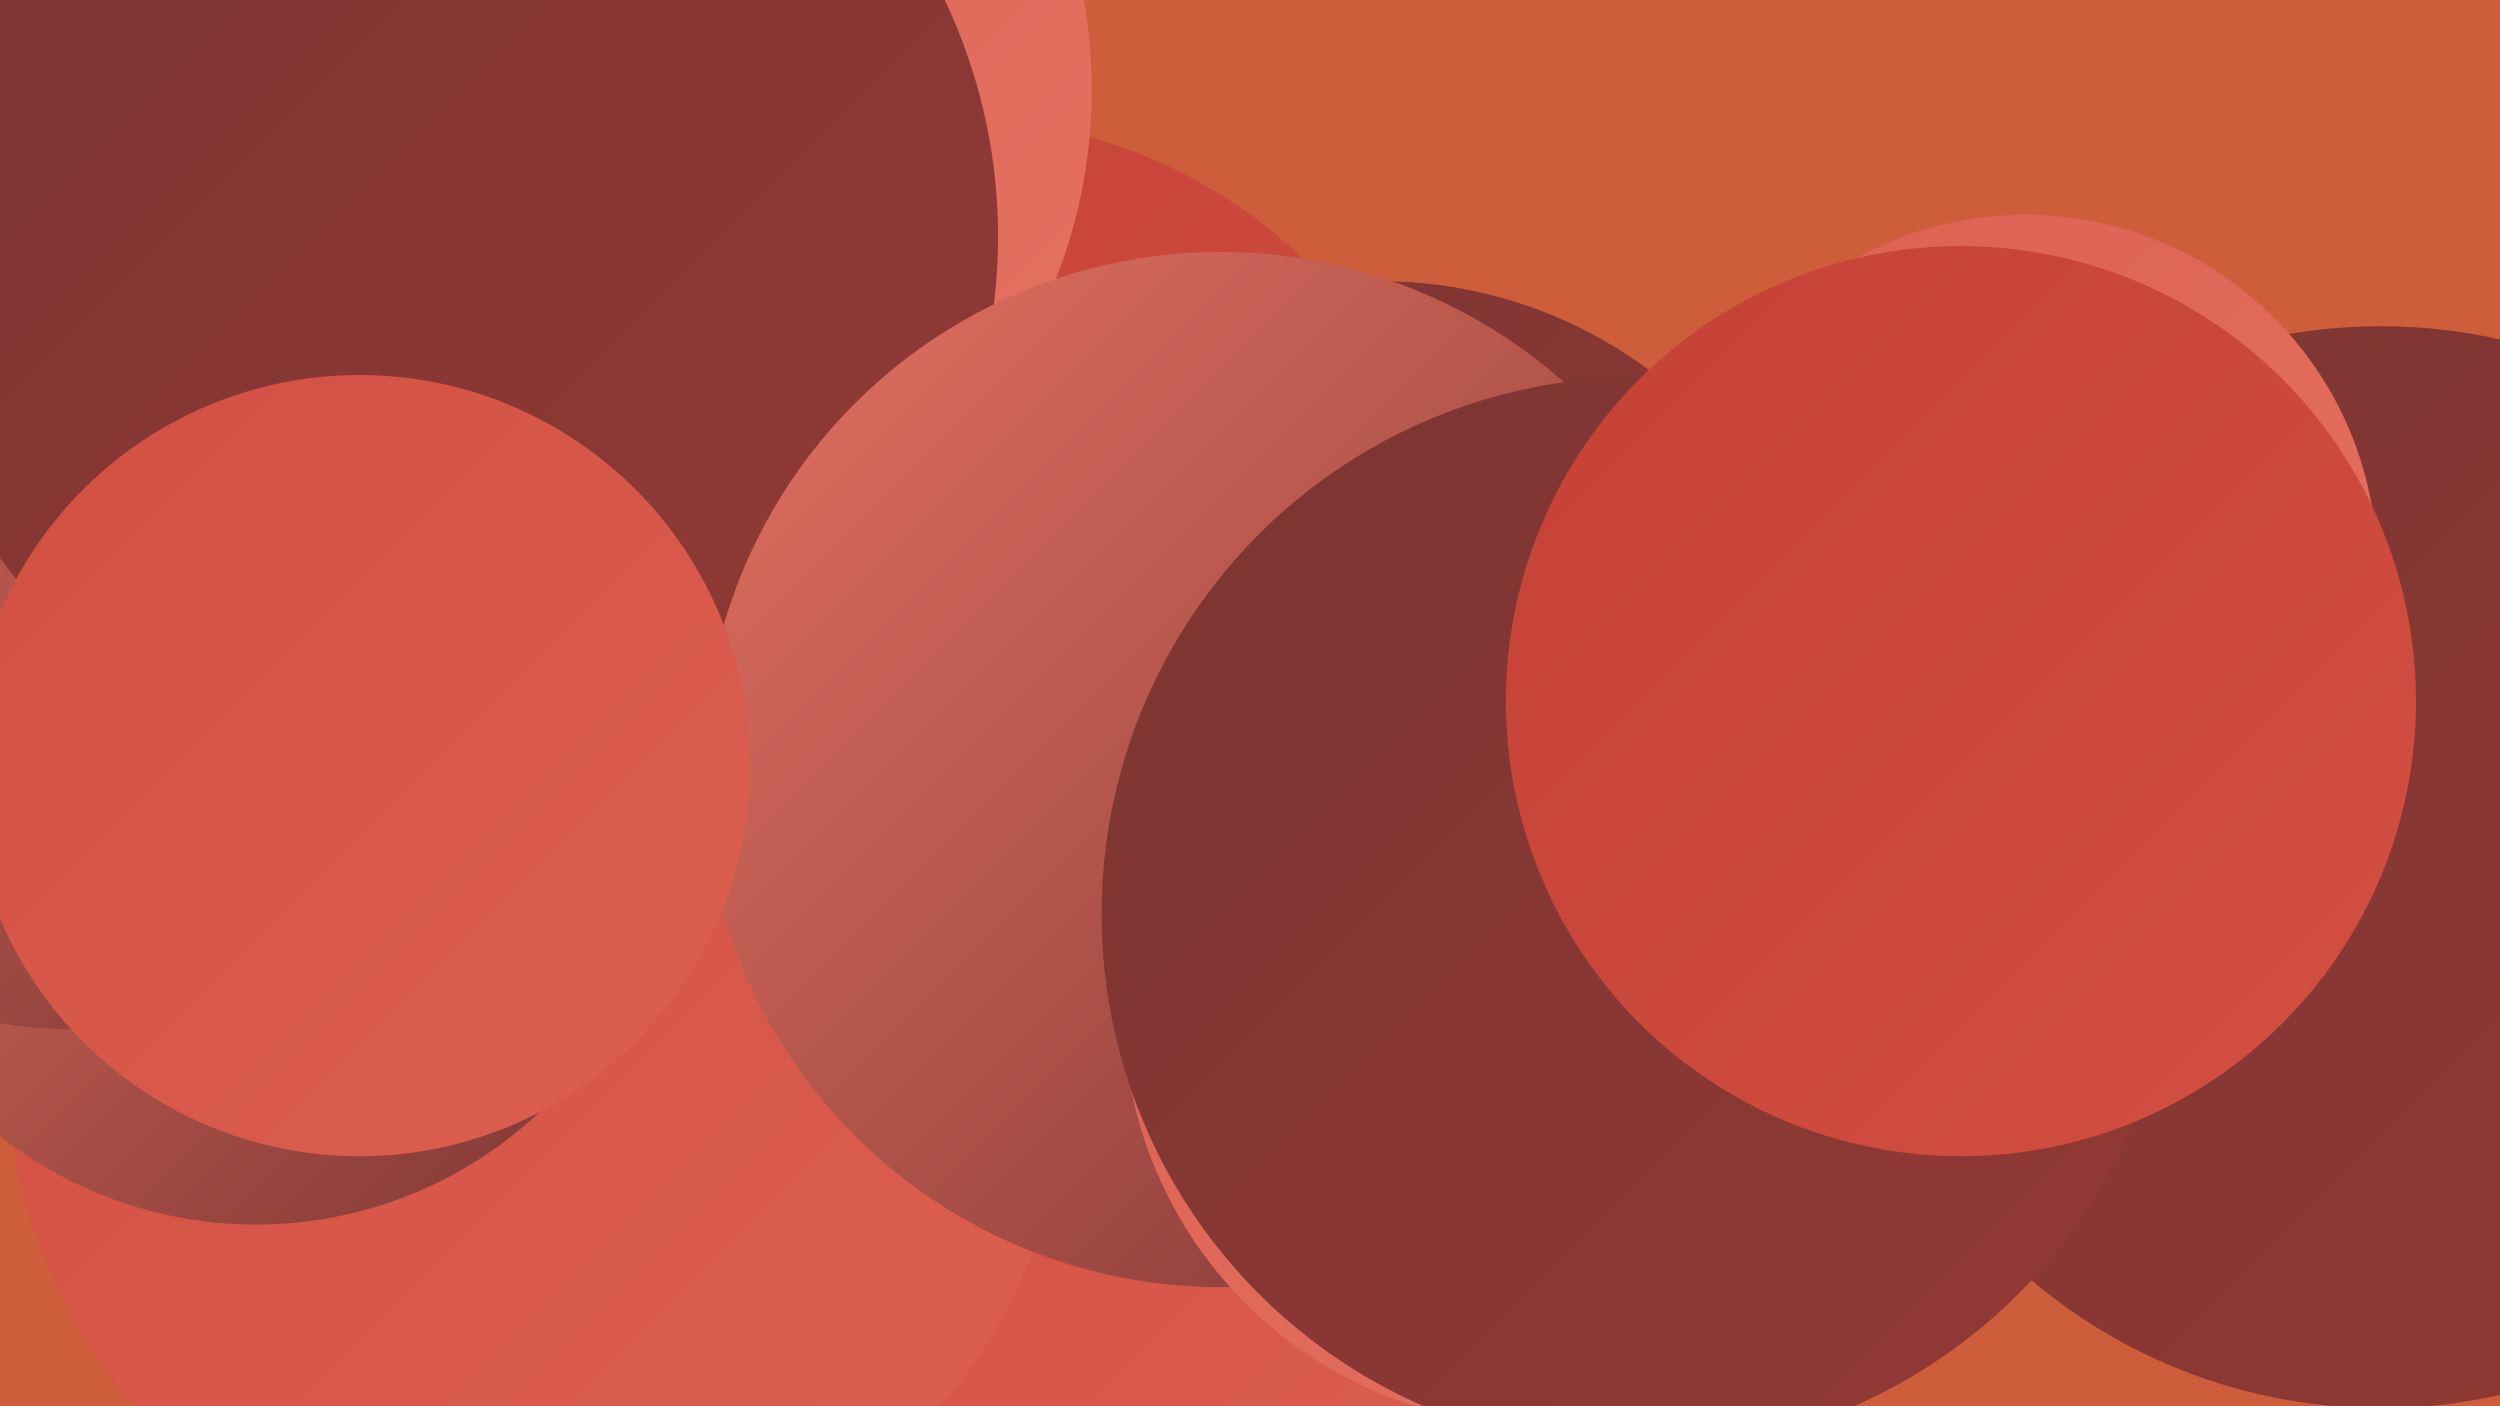
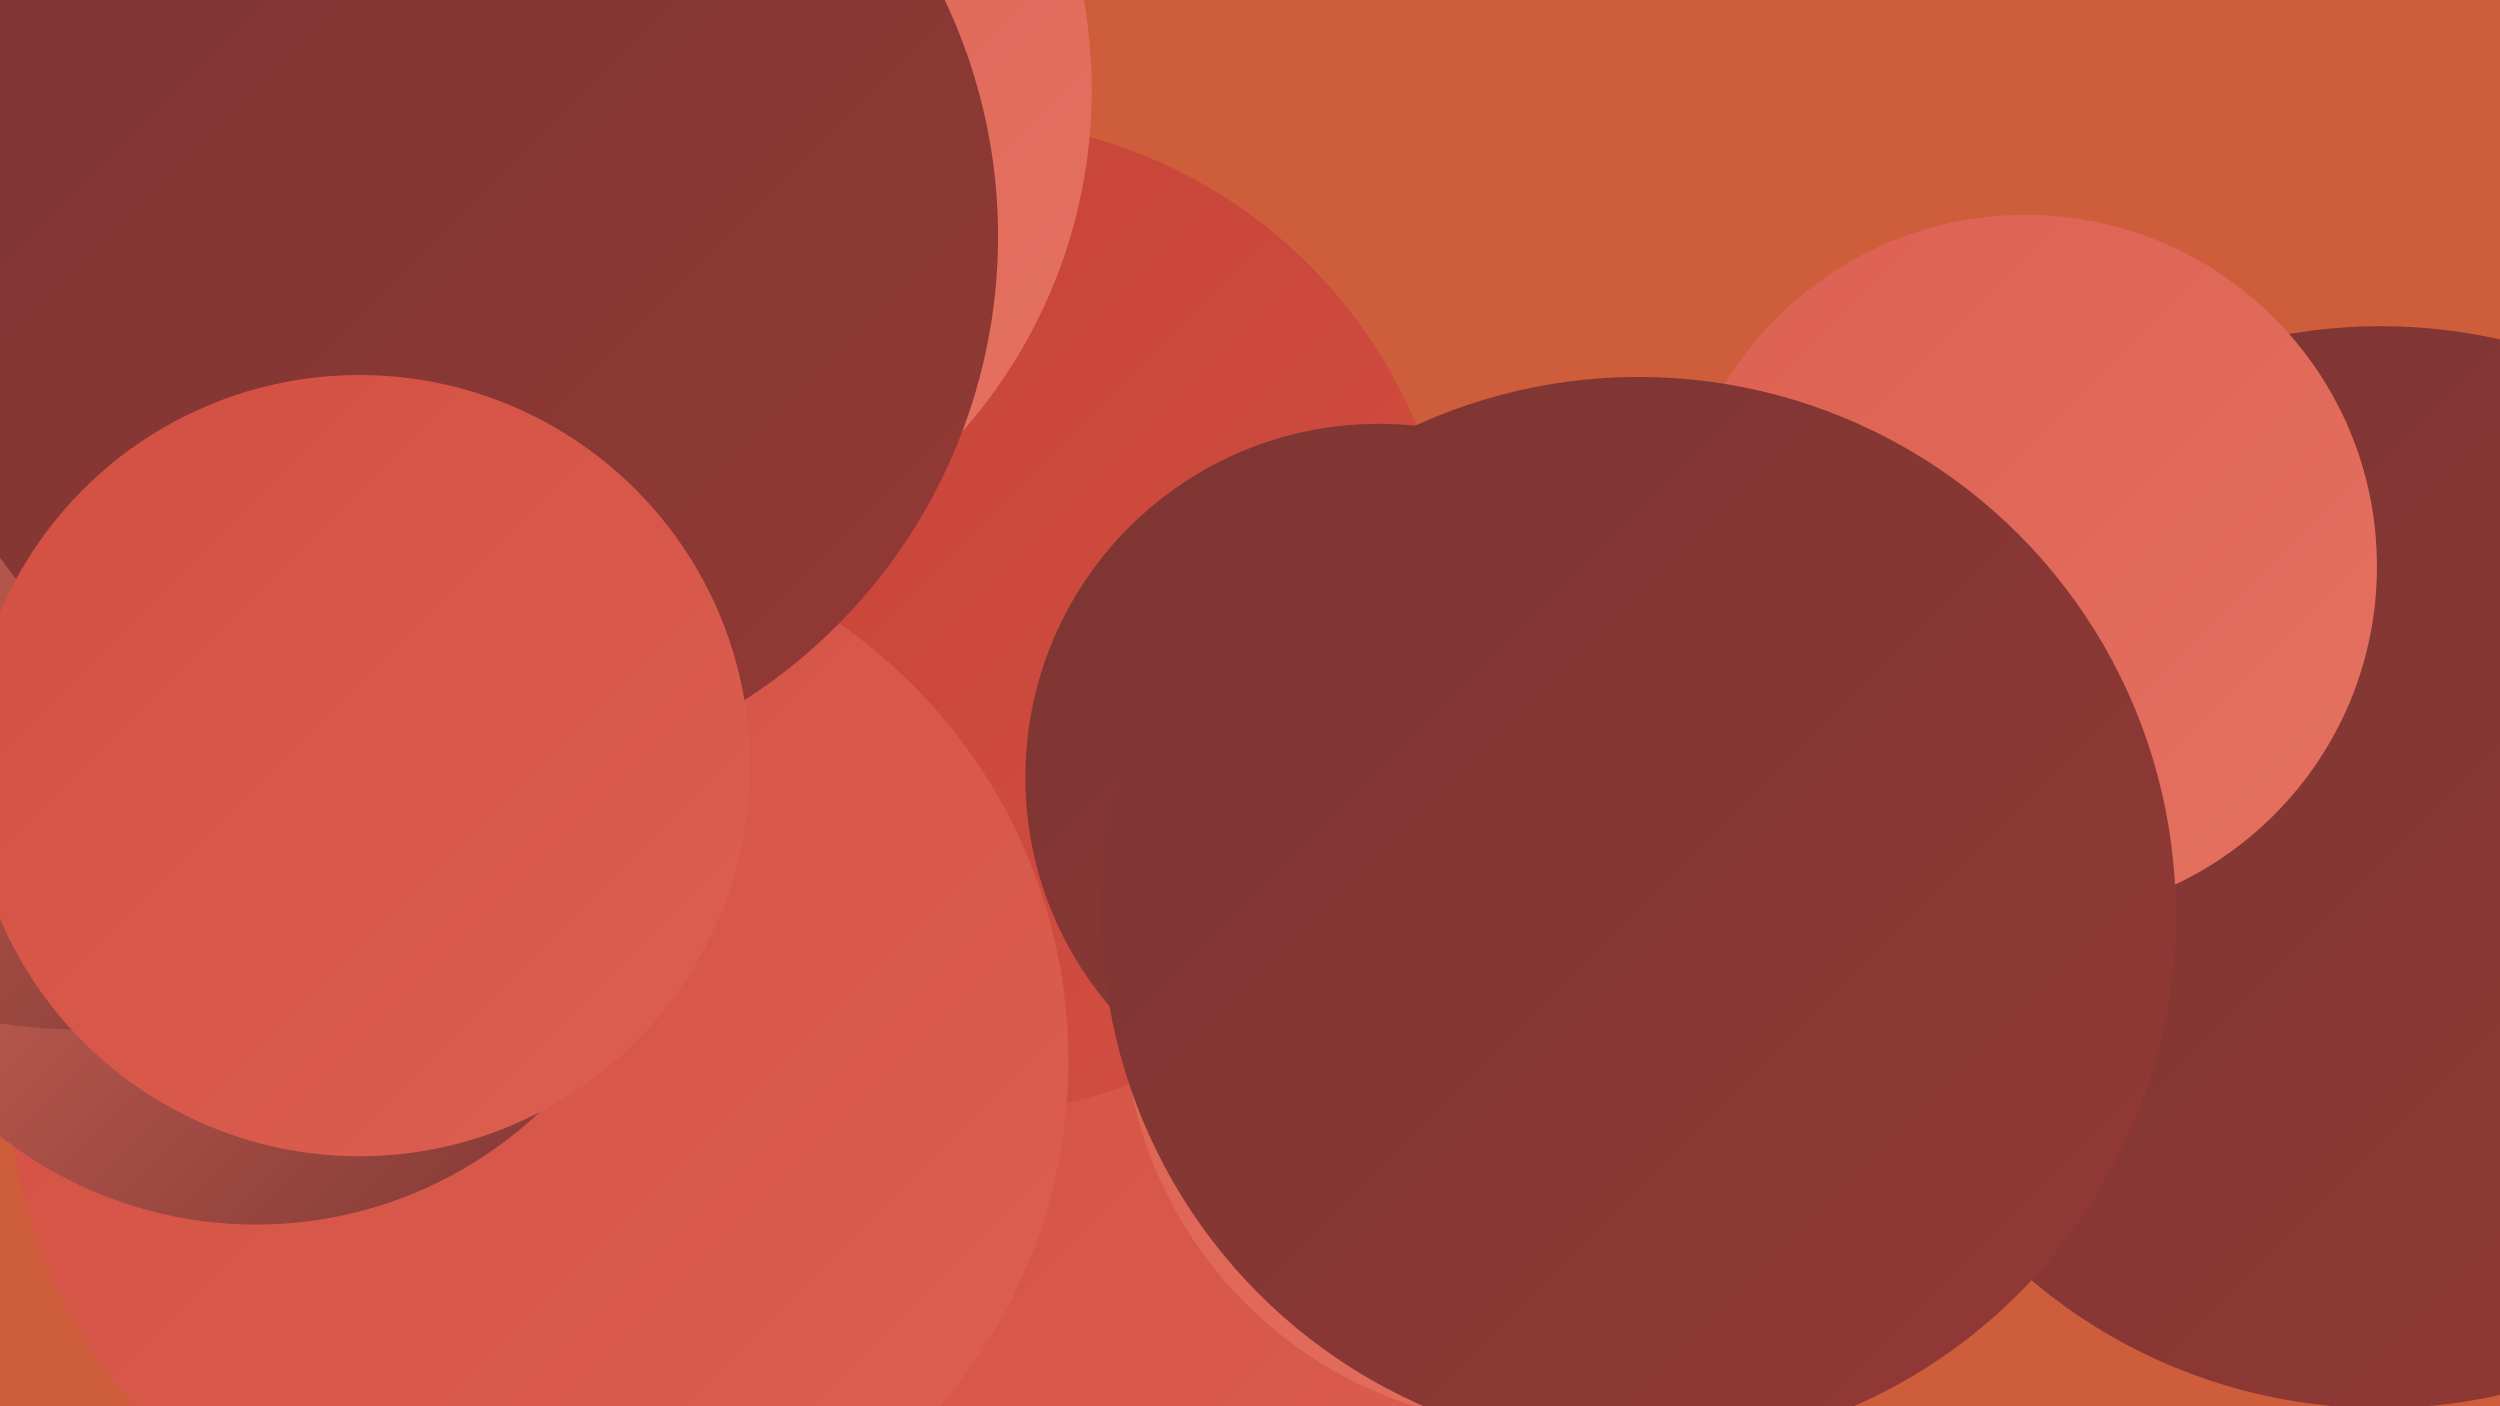
<svg xmlns="http://www.w3.org/2000/svg" width="1280" height="720">
  <defs>
    <linearGradient id="grad0" x1="0%" y1="0%" x2="100%" y2="100%">
      <stop offset="0%" style="stop-color:#7b3532;stop-opacity:1" />
      <stop offset="100%" style="stop-color:#933935;stop-opacity:1" />
    </linearGradient>
    <linearGradient id="grad1" x1="0%" y1="0%" x2="100%" y2="100%">
      <stop offset="0%" style="stop-color:#933935;stop-opacity:1" />
      <stop offset="100%" style="stop-color:#ab3d36;stop-opacity:1" />
    </linearGradient>
    <linearGradient id="grad2" x1="0%" y1="0%" x2="100%" y2="100%">
      <stop offset="0%" style="stop-color:#ab3d36;stop-opacity:1" />
      <stop offset="100%" style="stop-color:#c54136;stop-opacity:1" />
    </linearGradient>
    <linearGradient id="grad3" x1="0%" y1="0%" x2="100%" y2="100%">
      <stop offset="0%" style="stop-color:#c54136;stop-opacity:1" />
      <stop offset="100%" style="stop-color:#d24f42;stop-opacity:1" />
    </linearGradient>
    <linearGradient id="grad4" x1="0%" y1="0%" x2="100%" y2="100%">
      <stop offset="0%" style="stop-color:#d24f42;stop-opacity:1" />
      <stop offset="100%" style="stop-color:#dc6051;stop-opacity:1" />
    </linearGradient>
    <linearGradient id="grad5" x1="0%" y1="0%" x2="100%" y2="100%">
      <stop offset="0%" style="stop-color:#dc6051;stop-opacity:1" />
      <stop offset="100%" style="stop-color:#e57262;stop-opacity:1" />
    </linearGradient>
    <linearGradient id="grad6" x1="0%" y1="0%" x2="100%" y2="100%">
      <stop offset="0%" style="stop-color:#e57262;stop-opacity:1" />
      <stop offset="100%" style="stop-color:#7b3532;stop-opacity:1" />
    </linearGradient>
  </defs>
  <rect width="1280" height="720" fill="#cd5d3b" />
  <circle cx="348" cy="421" r="205" fill="url(#grad0)" />
  <circle cx="213" cy="168" r="198" fill="url(#grad5)" />
  <circle cx="633" cy="600" r="237" fill="url(#grad4)" />
-   <circle cx="707" cy="374" r="230" fill="url(#grad0)" />
  <circle cx="490" cy="316" r="255" fill="url(#grad3)" />
  <circle cx="275" cy="543" r="272" fill="url(#grad4)" />
  <circle cx="131" cy="415" r="212" fill="url(#grad6)" />
  <circle cx="196" cy="277" r="199" fill="url(#grad0)" />
  <circle cx="38" cy="289" r="238" fill="url(#grad6)" />
  <circle cx="295" cy="46" r="264" fill="url(#grad5)" />
  <circle cx="1219" cy="444" r="277" fill="url(#grad0)" />
  <circle cx="706" cy="398" r="181" fill="url(#grad0)" />
  <circle cx="229" cy="121" r="282" fill="url(#grad0)" />
-   <circle cx="625" cy="394" r="265" fill="url(#grad6)" />
  <circle cx="789" cy="516" r="214" fill="url(#grad5)" />
  <circle cx="1037" cy="290" r="180" fill="url(#grad5)" />
  <circle cx="864" cy="443" r="197" fill="url(#grad2)" />
  <circle cx="839" cy="468" r="275" fill="url(#grad0)" />
-   <circle cx="1004" cy="359" r="233" fill="url(#grad3)" />
  <circle cx="184" cy="392" r="200" fill="url(#grad4)" />
</svg>